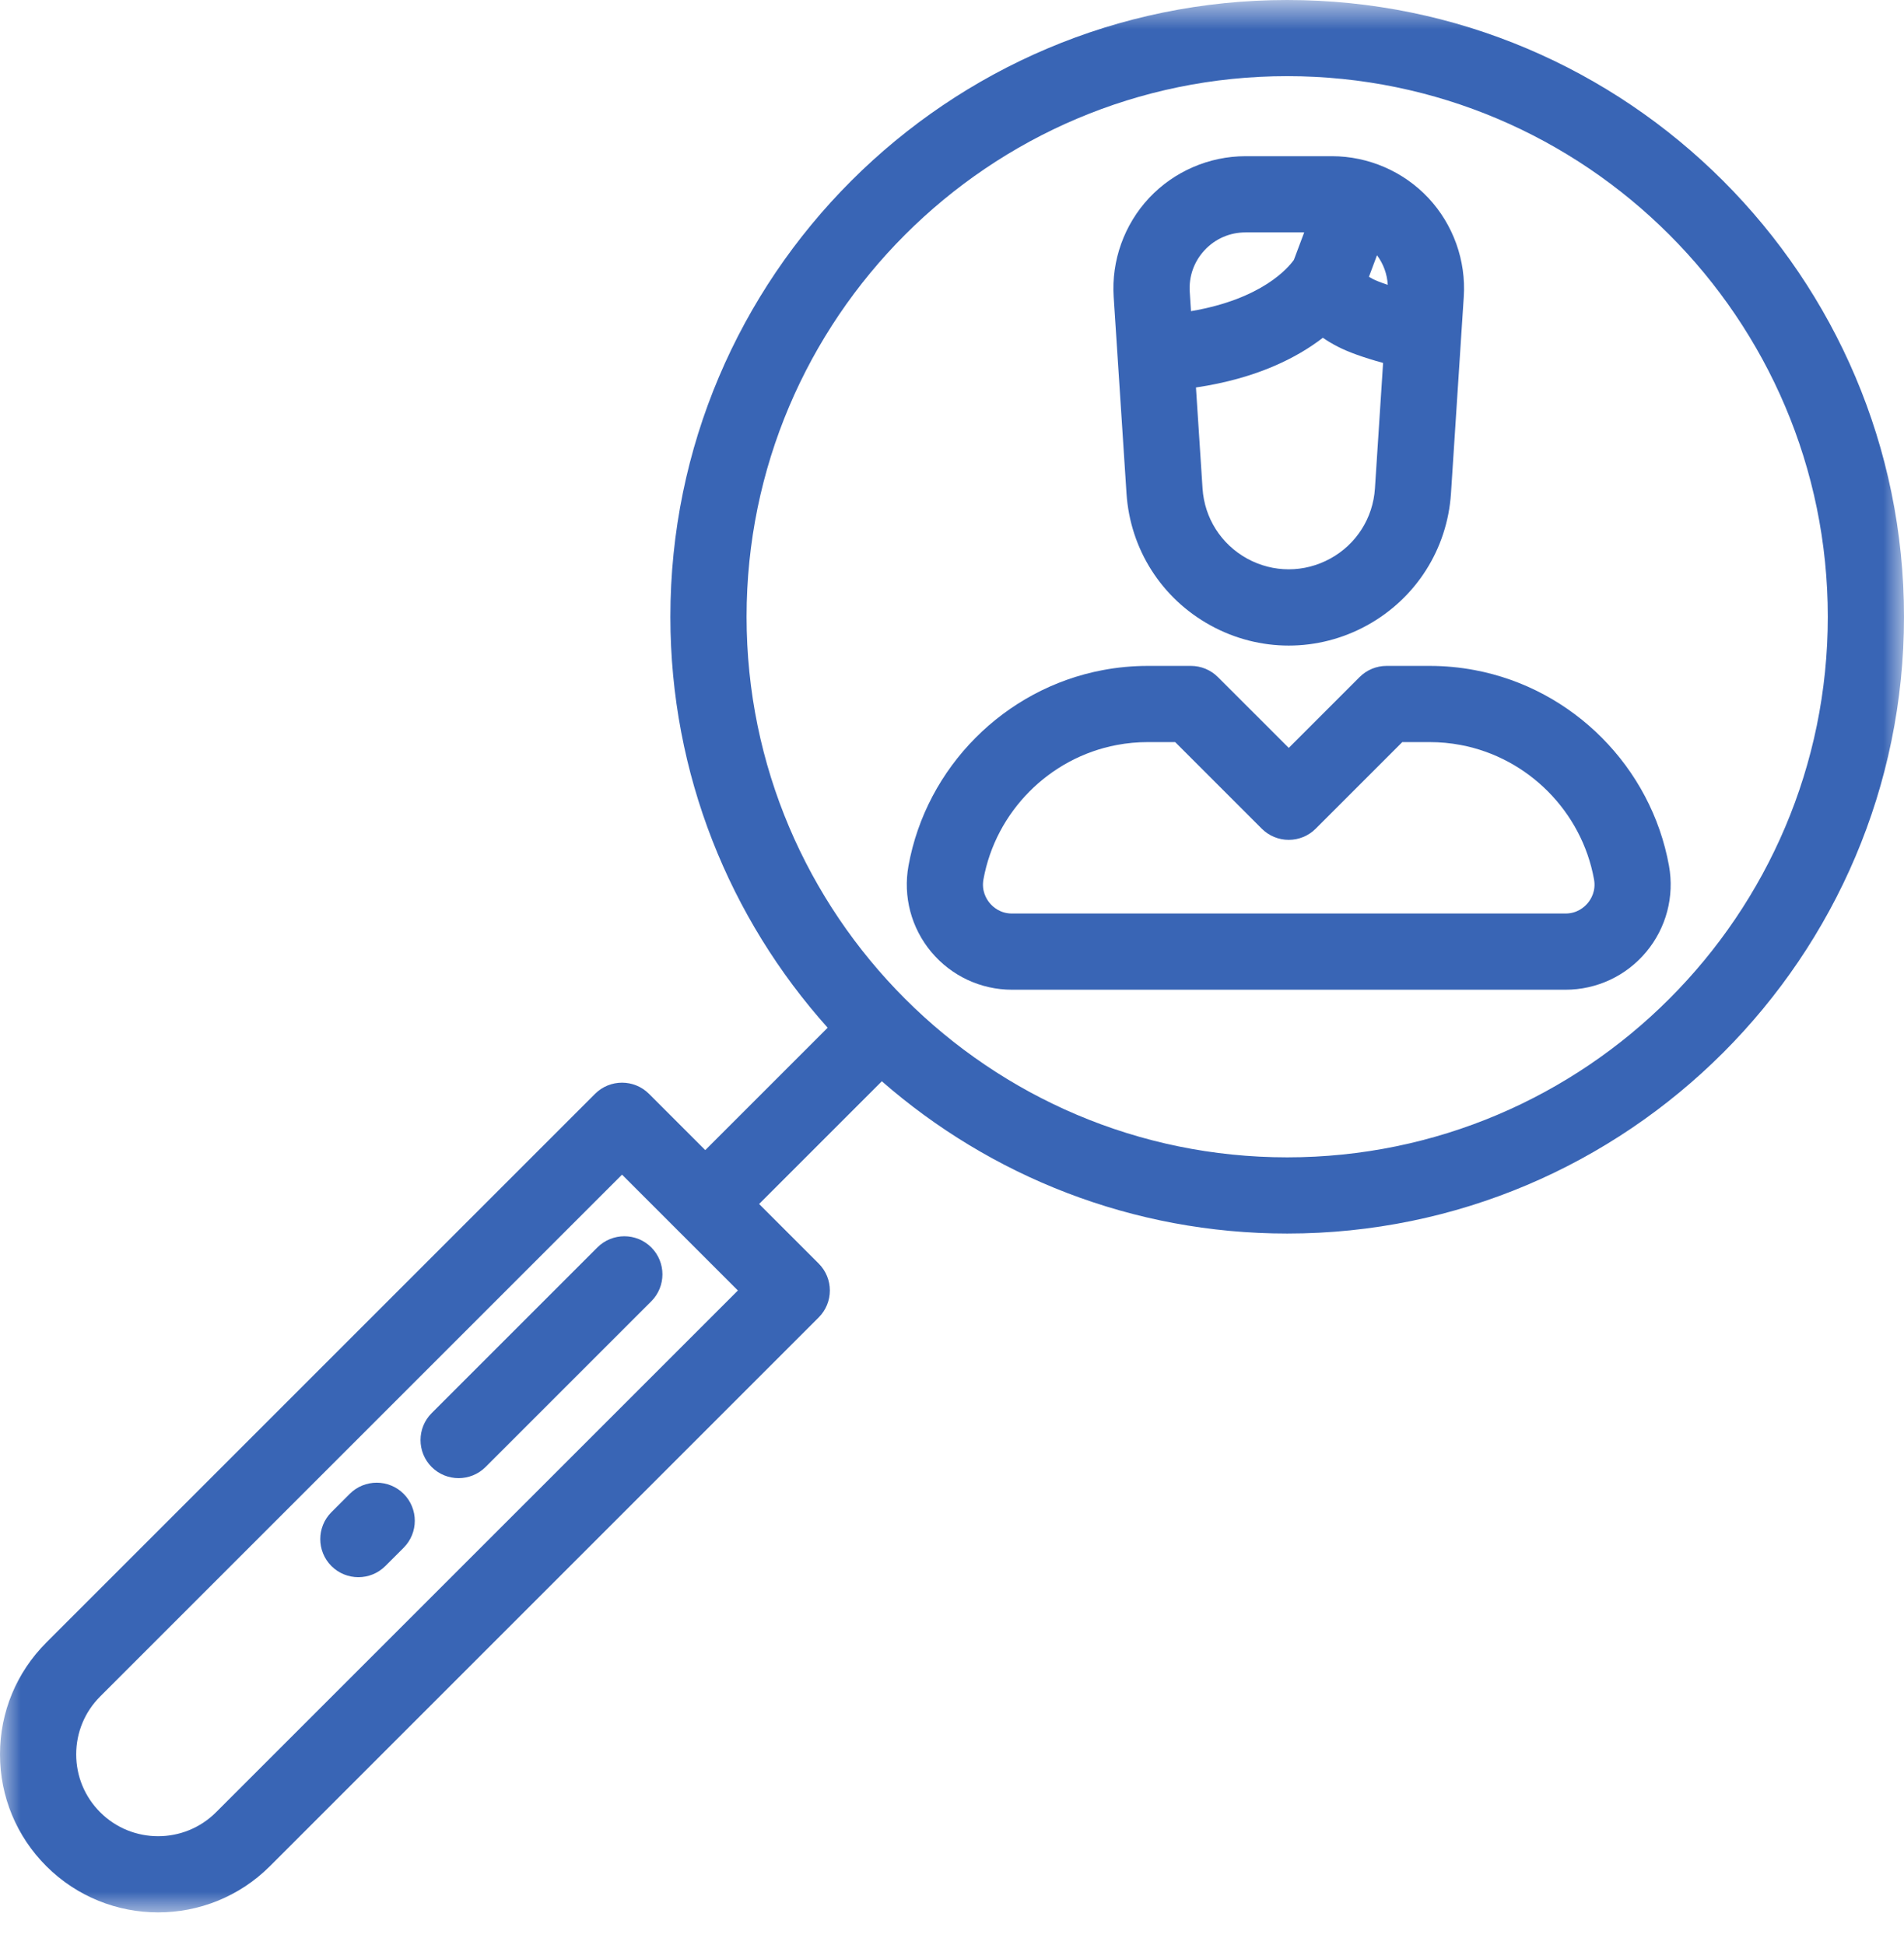
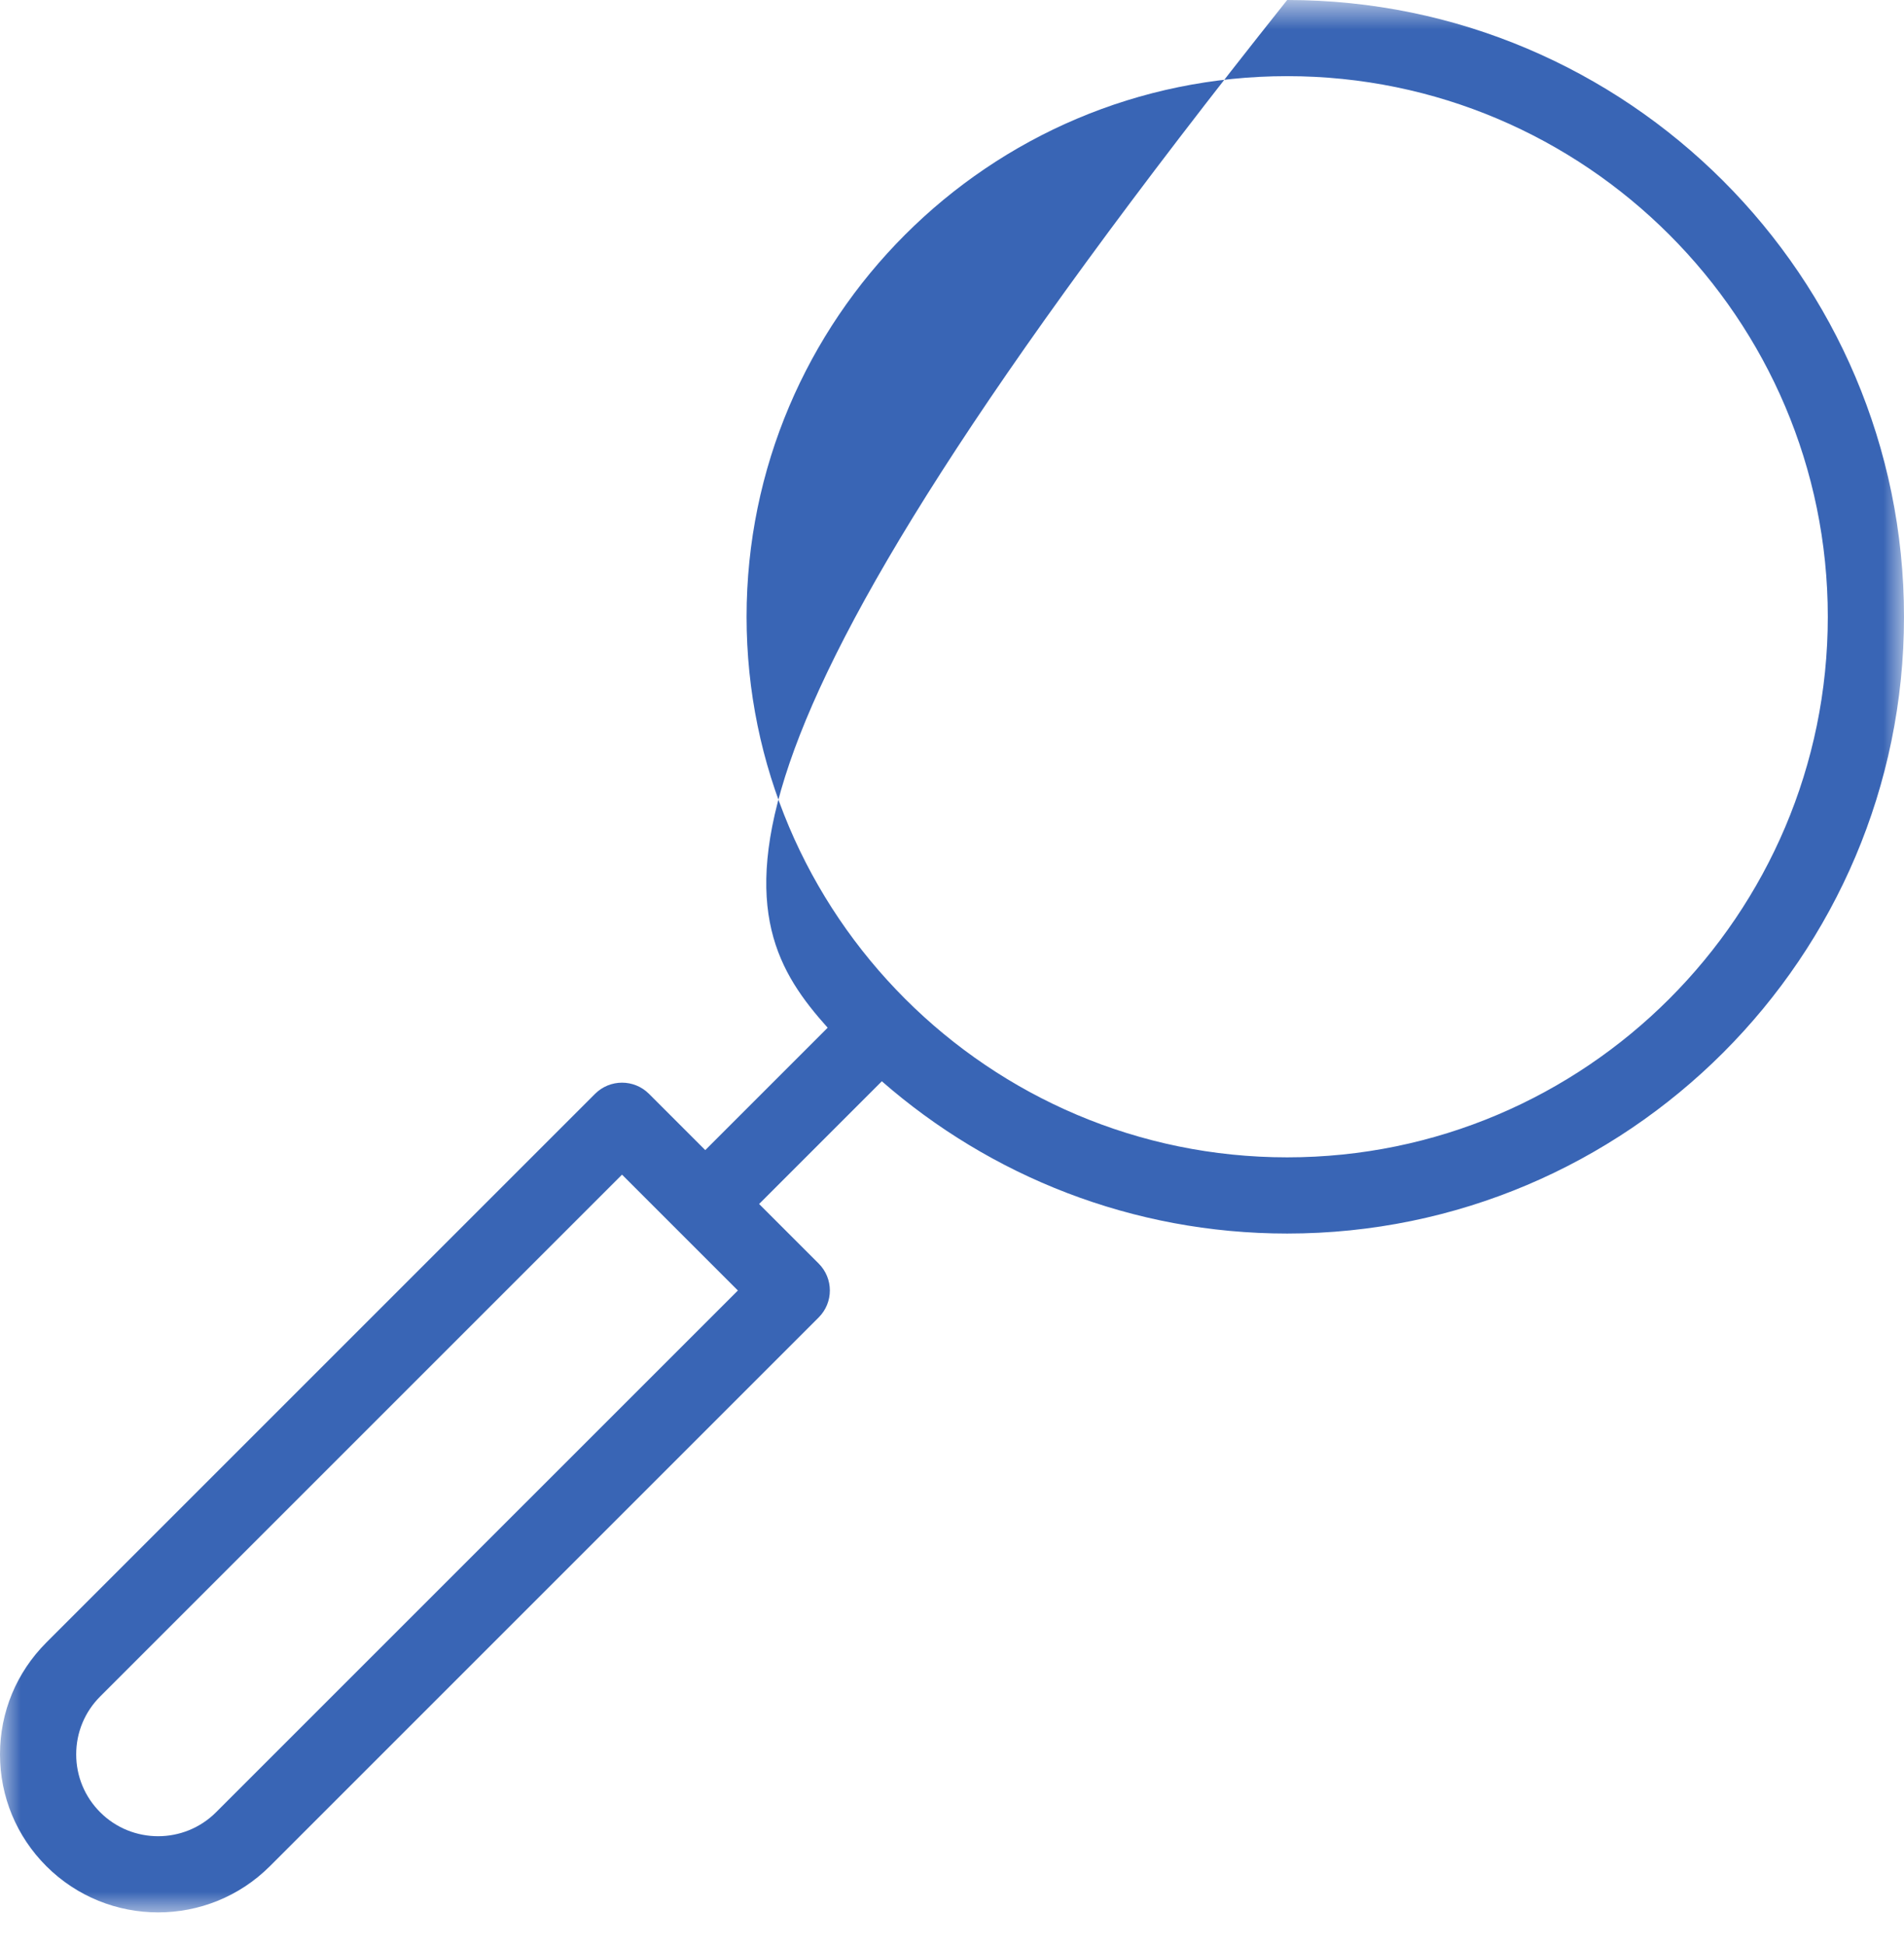
<svg xmlns="http://www.w3.org/2000/svg" xmlns:xlink="http://www.w3.org/1999/xlink" width="46px" height="47px" viewBox="0 0 46 47">
  <title>Page 1 Copy</title>
  <desc>Created with Sketch.</desc>
  <defs>
    <polygon id="path-1" points="46 47 0 47 0 0.794 46 0.794 46 47" />
  </defs>
  <g id="Page-1" stroke="none" stroke-width="1" fill="none" fill-rule="evenodd">
    <g id="101-ПРОДУКТЫ" transform="translate(-1054, -2537)">
      <g id="Page-1-Copy" transform="translate(1054, 2536)">
        <g id="Group-3" transform="translate(0, 0.206)">
          <mask id="mask-2" fill="white">
            <use xlink:href="#path-1" />
          </mask>
          <g id="Clip-2" />
-           <path d="M31.098,28.757 C23.896,28.757 18.037,22.898 18.037,15.696 C18.037,8.494 23.896,2.634 31.098,2.634 C38.3,2.634 44.159,8.494 44.159,15.696 C44.159,22.898 38.3,28.757 31.098,28.757 L31.098,28.757 Z M5.219,44.581 C4.448,45.352 3.192,45.352 2.421,44.581 C2.047,44.207 1.841,43.71 1.841,43.182 C1.841,42.653 2.047,42.156 2.421,41.782 L15.028,29.175 L17.827,31.974 L5.219,44.581 Z M31.098,0.794 C22.881,0.794 16.196,7.479 16.196,15.696 C16.196,19.506 17.634,22.987 19.996,25.625 L17.039,28.582 L15.679,27.222 C15.319,26.863 14.737,26.863 14.377,27.222 L1.119,40.48 C0.398,41.202 -0,42.161 -0,43.182 C-0,44.202 0.398,45.161 1.119,45.883 C1.864,46.627 2.842,47 3.82,47 C4.798,47 5.776,46.627 6.521,45.883 L19.779,32.625 C20.139,32.265 20.139,31.683 19.779,31.323 L18.34,29.884 L21.305,26.919 C23.926,29.209 27.353,30.598 31.098,30.598 C39.315,30.598 46,23.913 46,15.696 C46,7.479 39.315,0.794 31.098,0.794 L31.098,0.794 Z" id="Fill-1" fill="#3965B5" mask="url(#mask-2)" />
+           <path d="M31.098,28.757 C23.896,28.757 18.037,22.898 18.037,15.696 C18.037,8.494 23.896,2.634 31.098,2.634 C38.3,2.634 44.159,8.494 44.159,15.696 C44.159,22.898 38.3,28.757 31.098,28.757 L31.098,28.757 Z M5.219,44.581 C4.448,45.352 3.192,45.352 2.421,44.581 C2.047,44.207 1.841,43.71 1.841,43.182 C1.841,42.653 2.047,42.156 2.421,41.782 L15.028,29.175 L17.827,31.974 L5.219,44.581 Z M31.098,0.794 C16.196,19.506 17.634,22.987 19.996,25.625 L17.039,28.582 L15.679,27.222 C15.319,26.863 14.737,26.863 14.377,27.222 L1.119,40.48 C0.398,41.202 -0,42.161 -0,43.182 C-0,44.202 0.398,45.161 1.119,45.883 C1.864,46.627 2.842,47 3.82,47 C4.798,47 5.776,46.627 6.521,45.883 L19.779,32.625 C20.139,32.265 20.139,31.683 19.779,31.323 L18.34,29.884 L21.305,26.919 C23.926,29.209 27.353,30.598 31.098,30.598 C39.315,30.598 46,23.913 46,15.696 C46,7.479 39.315,0.794 31.098,0.794 L31.098,0.794 Z" id="Fill-1" fill="#3965B5" mask="url(#mask-2)" />
        </g>
-         <path d="M33.162,7.738 C33.127,7.72 33.099,7.704 33.073,7.688 L33.268,7.167 C33.423,7.376 33.513,7.622 33.528,7.882 C33.321,7.814 33.213,7.765 33.162,7.738 L33.162,7.738 Z M33.218,12.803 C33.171,13.518 32.769,14.15 32.141,14.495 C31.511,14.842 30.76,14.842 30.13,14.496 C29.502,14.15 29.1,13.518 29.053,12.803 L28.894,10.362 C30.367,10.144 31.341,9.639 31.96,9.161 C32.068,9.236 32.187,9.307 32.317,9.374 C32.573,9.506 32.936,9.637 33.415,9.769 L33.218,12.803 Z M28.744,8.053 C28.719,7.676 28.848,7.317 29.105,7.042 C29.363,6.767 29.713,6.615 30.091,6.615 L31.509,6.615 L31.26,7.278 C31.13,7.463 30.497,8.226 28.774,8.518 L28.744,8.053 Z M34.509,5.783 C33.908,5.142 33.059,4.774 32.18,4.774 L30.091,4.774 C29.212,4.774 28.363,5.142 27.762,5.783 C27.161,6.425 26.849,7.296 26.906,8.173 L26.999,9.597 L27.216,12.923 C27.304,14.268 28.061,15.459 29.243,16.109 C29.835,16.435 30.485,16.598 31.135,16.598 C31.786,16.598 32.436,16.435 33.028,16.109 C34.209,15.459 34.967,14.268 35.055,12.923 L35.302,9.122 L35.364,8.173 C35.422,7.296 35.11,6.425 34.509,5.783 L34.509,5.783 Z" id="Fill-4" fill="#3965B5" />
-         <path d="M38.359,22.82 C38.28,22.914 38.106,23.072 37.821,23.072 L24.45,23.072 C24.165,23.072 23.991,22.914 23.912,22.82 C23.833,22.726 23.709,22.526 23.76,22.246 C24.056,20.611 25.351,19.307 26.981,19 C27.228,18.953 27.48,18.93 27.731,18.93 L28.392,18.93 L30.485,21.023 C30.657,21.195 30.891,21.292 31.135,21.292 C31.38,21.292 31.614,21.195 31.786,21.023 L33.879,18.93 L34.54,18.93 C34.791,18.93 35.043,18.953 35.29,19 C36.92,19.307 38.215,20.611 38.511,22.246 C38.562,22.526 38.438,22.726 38.359,22.82 M40.322,21.917 C39.891,19.538 38.006,17.638 35.63,17.191 C35.271,17.123 34.905,17.089 34.541,17.089 L33.498,17.089 C33.254,17.089 33.02,17.186 32.847,17.359 L31.136,19.07 L29.424,17.359 C29.251,17.186 29.017,17.089 28.773,17.089 L27.731,17.089 C27.366,17.089 27,17.123 26.641,17.191 C24.266,17.638 22.38,19.537 21.949,21.917 C21.814,22.661 22.015,23.42 22.499,24 C22.984,24.58 23.695,24.913 24.45,24.913 L37.821,24.913 C38.577,24.913 39.288,24.58 39.772,24 C40.256,23.42 40.457,22.661 40.322,21.917" id="Fill-6" fill="#3965B5" />
-         <path d="M15.735,31.139 C15.376,30.78 14.793,30.78 14.433,31.139 L10.429,35.143 C10.07,35.502 10.07,36.085 10.429,36.445 C10.609,36.625 10.845,36.714 11.08,36.714 C11.316,36.714 11.551,36.624 11.731,36.445 L15.735,32.441 C16.094,32.081 16.094,31.499 15.735,31.139" id="Fill-8" fill="#3965B5" />
-         <path d="M9.752,37.093 C9.393,36.734 8.81,36.734 8.45,37.093 L8.007,37.536 C7.648,37.895 7.648,38.478 8.007,38.838 C8.187,39.017 8.423,39.107 8.658,39.107 C8.894,39.107 9.129,39.017 9.309,38.838 L9.752,38.395 C10.111,38.035 10.111,37.453 9.752,37.093" id="Fill-10" fill="#3965B5" />
      </g>
    </g>
  </g>
</svg>